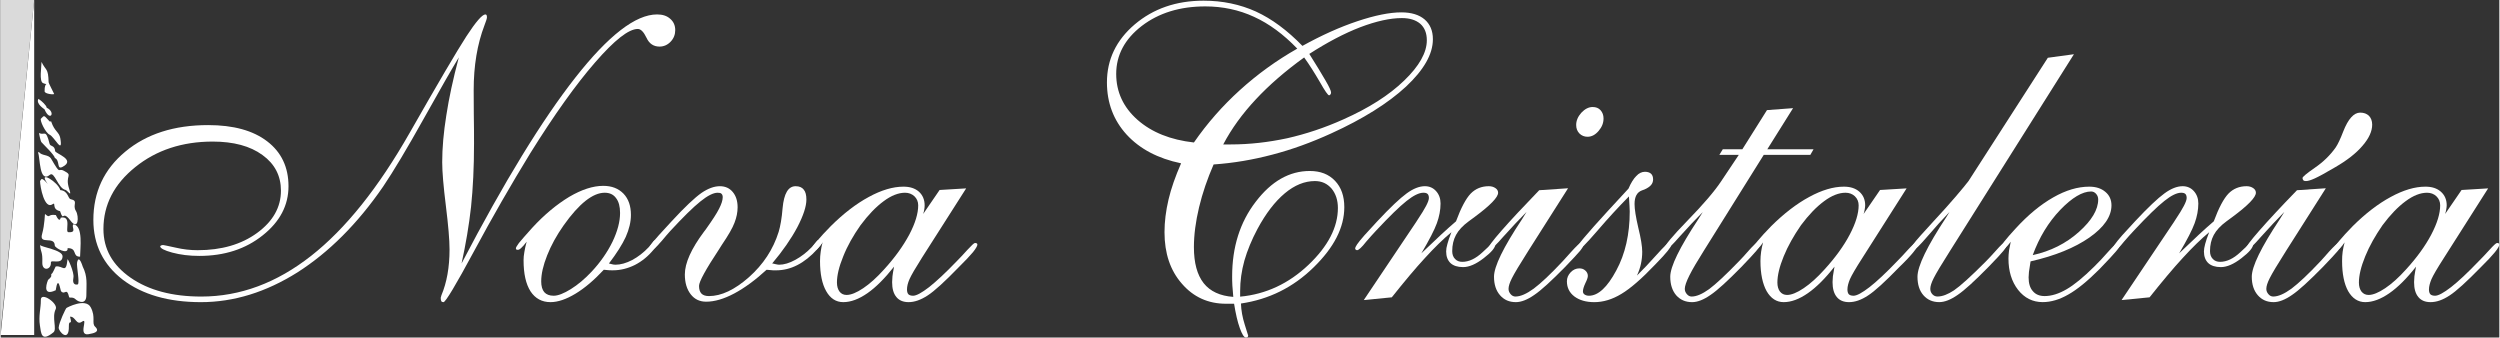
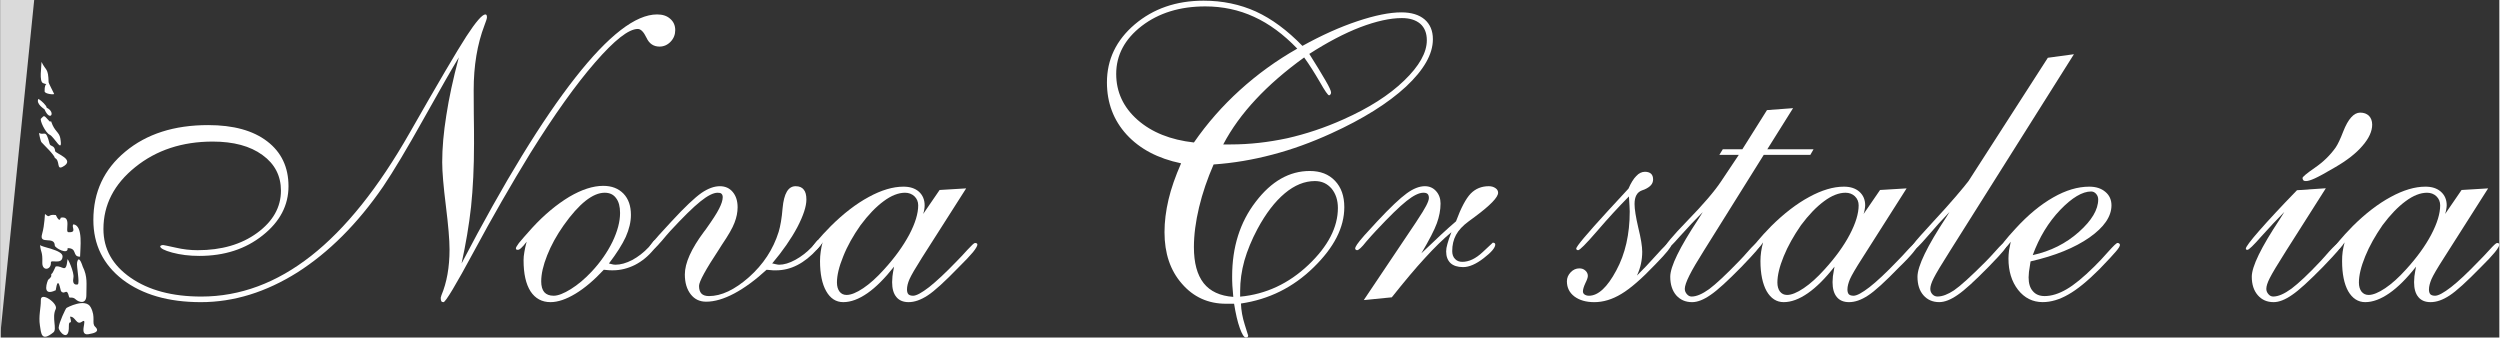
<svg xmlns="http://www.w3.org/2000/svg" xml:space="preserve" width="400px" height="54px" version="1.1" style="shape-rendering:geometricPrecision; text-rendering:geometricPrecision; image-rendering:optimizeQuality; fill-rule:evenodd; clip-rule:evenodd" viewBox="0 0 280497 37887">
  <rect x="0" y="0" width="280497" height="37887" fill="#333333" stroke="none" />
  <defs>
    <style type="text/css">
   
    .fil1 {fill:#DADADA}
    .fil2 {fill:white}
    .fil0 {fill:white;fill-rule:nonzero}
   
  </style>
  </defs>
  <g id="Capa_x0020_1">
    <path class="fil0" d="M51430 6449c-770,1259 -2081,3559 -3944,6887 -1863,3340 -3379,5872 -4548,7606 -2891,4201 -6116,7400 -9623,9636 -3533,2222 -7144,3340 -10844,3340 -3636,0 -6552,-848 -8762,-2518 -2197,-1696 -3302,-3931 -3302,-6707 0,-3134 1195,-5691 3585,-7670 2390,-1992 5486,-2981 9302,-2981 2826,0 5036,604 6629,1825 1593,1220 2390,2903 2390,5036 0,2146 -964,3983 -2891,5512 -1927,1542 -4291,2312 -7131,2312 -1105,0 -2120,-128 -3032,-372 -899,-244 -1349,-489 -1349,-707 0,-25 26,-51 90,-89 77,-39 154,-52 244,-52 39,0 489,90 1362,283 874,206 1709,296 2506,296 2672,0 4907,-643 6681,-1940 1773,-1298 2672,-2878 2672,-4741 0,-1670 -693,-3006 -2081,-4008 -1375,-1002 -3238,-1504 -5576,-1504 -3418,0 -6322,951 -8698,2866 -2378,1914 -3572,4227 -3572,6951 0,2235 1015,4047 3045,5460 2030,1413 4677,2120 7940,2120 4356,0 8454,-1529 12322,-4562 3867,-3032 7554,-7644 11075,-13824 3186,-5589 5306,-9199 6372,-10843 1067,-1632 1773,-2442 2120,-2442 51,0 103,26 129,65 25,51 51,128 51,244 0,141 -90,424 -270,886 -822,2146 -1221,4574 -1221,7298 0,424 0,1311 13,2647 26,1336 26,2454 26,3341 0,2672 -116,5036 -334,7118 -231,2081 -591,4201 -1066,6359 4792,-9187 9058,-16137 12771,-20865 3713,-4728 6770,-7092 9173,-7092 617,0 1105,154 1477,488 373,321 566,746 566,1272 0,501 -167,938 -527,1311 -347,359 -771,539 -1233,539 -668,0 -1157,-321 -1465,-989 -321,-668 -642,-990 -976,-990 -1028,0 -2609,1246 -4780,3739 -2171,2492 -4599,5897 -7284,10201 -2159,3521 -4266,7182 -6322,11011 -2056,3816 -3199,5718 -3430,5718 -116,0 -206,-39 -244,-116 -39,-65 -65,-193 -65,-373 0,-26 26,-128 78,-283 603,-1426 912,-3148 912,-5139 0,-1093 -142,-2724 -411,-4895 -270,-2172 -412,-3803 -412,-4908 0,-1593 154,-3341 463,-5268 295,-1927 758,-4085 1400,-6488l-1 -1z" />
    <path id="_1" class="fil0" d="M60681 31580c0,540 116,951 347,1221 231,257 578,398 1054,398 488,0 1143,-257 1927,-745 784,-489 1568,-1144 2326,-1953 989,-1054 1772,-2184 2351,-3366 565,-1182 848,-2262 848,-3225 0,-720 -142,-1272 -450,-1670 -296,-411 -720,-604 -1272,-604 -681,0 -1388,309 -2158,912 -771,617 -1581,1517 -2454,2750 -797,1130 -1414,2261 -1850,3366 -450,1130 -668,2094 -668,2917l-1 -1zm7606 -2004c25,0 90,26 193,51 218,64 398,90 526,90 591,0 1221,-180 1889,-527 668,-359 1285,-835 1863,-1451l565 -694c38,-26 90,-51 167,-90 90,-25 154,-39 206,-39 64,0 102,26 128,65 39,51 51,103 51,192 0,77 0,129 -13,167 0,26 -13,51 -39,65l-500 590c-617,759 -1324,1336 -2120,1747 -810,399 -1632,604 -2480,604 -257,0 -462,0 -604,-25 -167,-13 -295,-26 -411,-39 -1079,1157 -2133,2056 -3173,2685 -1041,630 -1979,951 -2814,951 -964,0 -1709,-411 -2236,-1208 -527,-822 -784,-1978 -784,-3494 0,-283 26,-591 90,-925 51,-347 141,-732 257,-1157 -245,334 -450,553 -604,694 -154,154 -283,218 -386,218 -64,0 -128,-13 -167,-38 -38,-13 -51,-64 -51,-142 0,-89 116,-269 334,-578 231,-295 745,-873 1516,-1734 1349,-1465 2737,-2609 4137,-3457 1400,-822 2673,-1233 3816,-1233 963,0 1708,295 2274,874 565,590 835,1387 835,2389 0,771 -192,1593 -578,2467 -398,861 -1028,1850 -1889,2981l2 1z" />
    <path id="_2" class="fil0" d="M86608 29576c64,0 180,26 373,77 180,39 321,64 398,64 553,0 1156,-180 1837,-552 682,-373 1285,-848 1838,-1426l591 -694c13,-26 64,-51 167,-90 90,-25 167,-39 218,-39 52,0 90,14 116,39 13,39 26,116 26,219 0,90 0,154 -13,167 0,25 -13,51 -39,64l-475 591c-707,784 -1452,1374 -2210,1760 -771,398 -1568,591 -2402,591 -257,0 -463,0 -604,-26 -167,-13 -309,-25 -450,-38 -1260,1156 -2467,2042 -3624,2659 -1156,617 -2222,925 -3160,925 -720,0 -1298,-269 -1735,-835 -436,-565 -655,-1298 -655,-2222 0,-1285 719,-2879 2145,-4793 142,-167 232,-308 296,-398 655,-925 1130,-1644 1400,-2184 270,-526 411,-963 411,-1298 0,-180 -51,-308 -141,-386 -78,-89 -232,-115 -437,-115 -463,0 -1118,321 -1927,976 -823,656 -1940,1760 -3380,3315 -256,283 -578,655 -950,1105 -617,707 -1002,1054 -1169,1054 -51,0 -103,-14 -154,-52 -39,-38 -65,-77 -65,-128 0,-116 65,-270 206,-475 142,-219 424,-553 835,-1015l1439 -1568c1490,-1619 2621,-2673 3353,-3187 733,-501 1427,-758 2069,-758 604,0 1092,219 1452,656 360,436 540,1001 540,1708 0,565 -116,1144 -348,1735 -218,591 -693,1413 -1426,2492l-308 489c-1503,2274 -2248,3636 -2248,4111 0,386 89,668 269,861 181,192 476,282 849,282 1387,0 2878,-706 4484,-2119 1605,-1427 2723,-3122 3340,-5101 192,-643 347,-1516 437,-2647 154,-1645 629,-2467 1465,-2467 411,0 719,129 912,386 205,244 295,617 295,1117 0,759 -334,1786 -1015,3097 -693,1298 -1632,2659 -2826,4073l0 0z" />
    <path id="_3" class="fil0" d="M93880 31709c0,437 103,771 283,1015 192,257 462,386 796,386 501,0 1130,-257 1876,-759 745,-501 1516,-1195 2325,-2094 1221,-1336 2159,-2647 2840,-3919 668,-1271 1002,-2364 1002,-3289 0,-398 -142,-745 -424,-1015 -295,-269 -643,-398 -1054,-398 -732,0 -1541,309 -2402,951 -874,643 -1735,1542 -2596,2698 -822,1169 -1477,2326 -1939,3495 -476,1156 -707,2145 -707,2929zm9675 -7684l1849 -2698 2981 -180 -4972 7799c-732,1157 -1195,1953 -1388,2390 -192,436 -282,822 -282,1156 0,244 51,424 154,540 102,103 282,167 526,167 386,0 976,-334 1799,-964 809,-642 1850,-1605 3084,-2890 347,-347 758,-784 1220,-1298 476,-514 746,-771 848,-771 90,0 154,13 206,51 39,26 64,64 64,129 0,153 -167,450 -501,860 -347,411 -873,977 -1580,1670 -1580,1632 -2749,2698 -3508,3187 -770,501 -1477,745 -2132,745 -604,0 -1067,-192 -1375,-578 -321,-386 -475,-938 -475,-1670 0,-193 13,-411 38,-656 26,-244 90,-604 180,-1079 -1040,1311 -2030,2312 -2993,2981 -964,668 -1863,1002 -2711,1002 -810,0 -1452,-411 -1915,-1233 -462,-810 -693,-1940 -693,-3379 0,-347 25,-707 77,-1054 51,-359 116,-706 206,-1040 -167,269 -334,488 -501,642 -167,154 -296,231 -424,231 -103,0 -167,-13 -206,-39 -38,-38 -51,-77 -51,-128 0,-128 193,-411 565,-861 386,-462 900,-1015 1555,-1683 1413,-1400 2826,-2492 4253,-3263 1413,-771 2711,-1156 3893,-1156 720,0 1298,180 1735,565 423,386 642,899 642,1529 0,141 -13,295 -39,450 -25,167 -64,347 -128,526l-1 0z" />
    <path id="_4" class="fil0" d="M133953 15995c1490,-2158 3212,-4111 5152,-5871 1953,-1773 4098,-3328 6450,-4664 -1542,-1606 -3161,-2801 -4857,-3572 -1696,-784 -3533,-1169 -5473,-1169 -2840,0 -5216,732 -7131,2197 -1914,1478 -2865,3277 -2865,5383 0,2017 796,3739 2390,5152 1605,1413 3713,2248 6333,2544l1 0zm3289 219l861 0c2107,0 4214,-244 6321,-694 2095,-475 4189,-1169 6283,-2107 2865,-1272 5152,-2724 6848,-4368 1696,-1632 2544,-3148 2544,-4523 0,-796 -244,-1413 -732,-1849 -501,-424 -1182,-643 -2069,-643 -1323,0 -2878,347 -4676,1028 -1799,694 -3700,1696 -5717,2994 809,1284 1413,2274 1824,2993 424,720 617,1169 617,1323 0,90 -13,168 -64,232 -64,64 -103,102 -154,102 -129,0 -476,-500 -1041,-1502 -578,-990 -1156,-1915 -1760,-2750 -2120,1529 -3944,3110 -5435,4715 -1503,1606 -2723,3289 -3649,5049l-1 0zm1901 17088c2891,-270 5448,-1465 7658,-3559 2210,-2094 3315,-4240 3315,-6398 0,-874 -244,-1606 -707,-2172 -488,-565 -1104,-848 -1875,-848 -1144,0 -2275,450 -3379,1375 -1105,925 -2133,2261 -3071,4008 -643,1208 -1131,2390 -1465,3547 -321,1156 -476,2286 -476,3417l0 630zm-6629 -14968c-2608,-540 -4638,-1619 -6116,-3225 -1464,-1606 -2209,-3558 -2209,-5858 0,-2570 1040,-4741 3122,-6514 2081,-1761 4650,-2660 7721,-2660 2133,0 4098,411 5885,1221 1786,822 3520,2107 5216,3854 2158,-1195 4214,-2119 6180,-2775 1966,-655 3610,-989 4934,-989 1117,0 1991,270 2608,796 617,540 925,1272 925,2223 0,1670 -1015,3443 -3019,5318 -2017,1864 -4818,3624 -8403,5255 -2222,1015 -4419,1812 -6591,2377 -2184,579 -4381,951 -6603,1105 -694,1593 -1247,3199 -1632,4806 -386,1618 -579,3109 -579,4471 0,1772 360,3109 1093,4047 732,925 1850,1438 3327,1541 -38,-462 -77,-873 -103,-1272 -25,-398 -25,-745 -25,-1028 0,-3276 873,-6077 2647,-8377 1760,-2312 3790,-3456 6064,-3456 1195,0 2133,360 2839,1105 694,732 1041,1708 1041,2955 0,2274 -1144,4522 -3456,6770 -2300,2249 -5011,3585 -8146,4047 26,771 167,1555 424,2365 257,809 386,1220 386,1233 0,77 -26,128 -64,167 -52,38 -103,51 -193,51 -206,0 -424,-347 -681,-1054 -257,-706 -463,-1619 -643,-2736l-912 0c-1991,0 -3649,-746 -4946,-2249 -1310,-1490 -1953,-3418 -1953,-5782 0,-1181 154,-2402 450,-3661 295,-1259 771,-2608 1413,-4073l-1 2z" />
    <path id="_5" class="fil0" d="M153020 33687l5871 -8749 180 -283c835,-1246 1260,-2043 1260,-2429 0,-205 -52,-359 -142,-449 -103,-103 -257,-142 -476,-142 -488,0 -1117,309 -1888,925 -784,617 -1914,1722 -3418,3328 -308,321 -681,745 -1118,1246 -501,643 -848,951 -1015,951 -51,0 -103,-13 -141,-51 -51,-39 -77,-77 -77,-116 0,-128 77,-283 218,-488 129,-206 412,-540 823,-1015l1439 -1568c1451,-1555 2556,-2595 3301,-3135 733,-540 1427,-809 2043,-809 501,0 925,179 1259,552 334,373 501,835 501,1388 0,719 -141,1465 -411,2209 -270,746 -848,1876 -1747,3392l51 -51c1632,-1568 2904,-2749 3842,-3546 565,-1529 1117,-2557 1644,-3109 540,-553 1221,-835 2042,-835 296,0 540,77 746,218 192,129 295,309 295,514 0,514 -873,1414 -2621,2711 -295,219 -514,386 -681,501 -668,489 -1143,1002 -1426,1529 -283,527 -424,1131 -424,1812 0,373 103,668 321,886 206,219 476,321 810,321 745,0 1503,-359 2274,-1079 758,-719 1143,-1079 1156,-1079 90,13 154,26 206,64 39,39 64,90 64,154 0,347 -424,861 -1298,1529 -860,668 -1632,1002 -2312,1002 -617,0 -1092,-154 -1413,-450 -321,-308 -489,-745 -489,-1310 0,-231 39,-501 142,-848 90,-334 231,-771 449,-1311 -899,746 -1888,1709 -2967,2891 -1093,1182 -2326,2660 -3727,4420l-3148 308 2 1z" />
-     <path id="_6" class="fil0" d="M171302 23782c-822,835 -1683,1747 -2582,2749 -887,1015 -1413,1516 -1568,1516 -64,0 -116,-13 -141,-39 -26,-13 -39,-51 -39,-102 0,-181 501,-861 1503,-2005 1002,-1143 2415,-2659 4240,-4548l3238 -219 -4471 7041c-964,1516 -1568,2531 -1825,3045 -257,501 -385,912 -385,1207 0,219 77,412 231,591 154,180 334,270 540,270 565,0 1246,-295 2055,-886 809,-604 1889,-1619 3238,-3058 257,-283 578,-643 976,-1079 591,-656 951,-990 1092,-990 78,0 142,26 193,64 51,51 77,103 77,154 0,142 -128,360 -372,668 -257,309 -823,912 -1696,1825 -1516,1541 -2660,2595 -3444,3122 -770,539 -1465,809 -2068,809 -746,0 -1324,-257 -1773,-771 -450,-514 -681,-1207 -681,-2081 0,-1143 1040,-3289 3135,-6437 231,-373 411,-655 526,-848l1 2zm5563 -9752c0,-489 193,-938 579,-1375 398,-423 822,-642 1271,-642 373,0 668,116 887,360 219,244 334,552 334,925 0,514 -180,963 -553,1400 -372,437 -783,655 -1246,655 -359,0 -668,-128 -912,-372 -244,-257 -360,-565 -360,-951z" />
    <path id="_7" class="fil0" d="M182788 22047c-1156,1169 -2364,2479 -3585,3906 -1233,1426 -1939,2133 -2119,2133 -52,0 -103,-14 -155,-52 -38,-38 -64,-77 -64,-116 0,-244 1182,-1644 3559,-4239 964,-1054 1747,-1889 2313,-2506 269,-629 565,-1105 873,-1413 295,-321 629,-475 976,-475 296,0 527,77 681,218 155,142 232,360 232,643 0,231 -77,450 -232,629 -153,180 -398,347 -719,489 -77,38 -180,77 -309,115 -552,206 -822,707 -822,1530 0,565 141,1464 424,2672 295,1195 437,2094 437,2685 0,476 -52,925 -142,1349 -90,424 -244,874 -450,1323 694,-681 1427,-1464 2223,-2351 784,-873 1233,-1310 1349,-1310 77,0 141,26 193,64 51,52 77,103 77,154 0,142 -142,360 -398,681 -270,334 -720,835 -1375,1503 -1529,1606 -2801,2711 -3816,3315 -1015,617 -2030,926 -3045,926 -925,0 -1670,-219 -2236,-643 -552,-424 -835,-989 -835,-1696 0,-386 142,-720 424,-1015 283,-296 604,-437 976,-437 270,0 489,77 668,244 193,167 283,373 283,604 0,167 -90,437 -283,823 -179,385 -269,693 -269,912 0,141 64,270 180,347 128,90 295,141 501,141 1028,0 2055,-950 3057,-2826 1015,-1863 1516,-4086 1516,-6630 0,-179 -13,-385 -25,-629 -13,-244 -39,-604 -64,-1066l1 -2z" />
    <path id="_8" class="fil0" d="M191088 23794c-822,823 -1683,1735 -2582,2737 -887,1015 -1413,1516 -1568,1516 -64,0 -116,-13 -141,-39 -26,-13 -39,-51 -39,-102 0,-309 874,-1363 2634,-3174 1760,-1811 3019,-3276 3764,-4407l1966 -2942 -2184 0 386 -629 2197 0 2762 -4394 2929 -219 -2890 4612 5190 0 -359 629 -5230 0 -6745 10793c-719,1143 -1259,2055 -1605,2749 -348,694 -515,1195 -515,1503 0,219 78,411 232,591 154,180 334,270 539,270 540,0 1195,-283 1966,-835 758,-566 1876,-1606 3328,-3110 321,-321 693,-732 1130,-1233 488,-552 809,-835 938,-835 77,0 141,26 192,64 51,51 78,103 78,154 0,142 -129,360 -373,668 -257,309 -823,912 -1696,1825 -1516,1541 -2660,2595 -3443,3122 -771,539 -1465,809 -2069,809 -745,0 -1324,-257 -1786,-771 -437,-514 -668,-1207 -668,-2081 0,-1143 1054,-3289 3135,-6437 231,-373 411,-655 526,-835l1 1z" />
    <path id="_9" class="fil0" d="M199452 31709c0,437 103,771 283,1015 206,257 462,386 809,386 489,0 1118,-257 1863,-759 746,-501 1516,-1195 2326,-2094 1220,-1336 2171,-2647 2839,-3919 668,-1271 1002,-2364 1002,-3289 0,-398 -141,-745 -423,-1015 -283,-269 -643,-398 -1054,-398 -732,0 -1542,309 -2403,951 -873,643 -1734,1542 -2595,2698 -809,1169 -1465,2326 -1940,3495 -475,1156 -706,2145 -706,2929l-1 0zm9674 -7684l1851 -2698 2980 -180 -4959 7799c-745,1157 -1207,1953 -1400,2390 -180,436 -283,822 -283,1156 0,244 51,424 154,540 103,103 283,167 527,167 385,0 976,-334 1798,-964 823,-642 1851,-1605 3084,-2890 347,-347 759,-784 1221,-1298 475,-514 745,-771 860,-771 90,0 142,13 193,51 39,26 64,64 64,129 0,153 -167,450 -501,860 -334,411 -860,977 -1580,1670 -1580,1632 -2749,2698 -3507,3187 -759,501 -1465,745 -2133,745 -604,0 -1067,-192 -1375,-578 -321,-386 -475,-938 -475,-1670 0,-193 13,-411 38,-656 39,-244 90,-604 180,-1079 -1028,1311 -2030,2312 -2993,2981 -964,668 -1863,1002 -2711,1002 -797,0 -1439,-411 -1914,-1233 -450,-810 -694,-1940 -694,-3379 0,-347 25,-707 77,-1054 51,-359 128,-706 219,-1040 -180,269 -347,488 -514,642 -154,154 -296,231 -412,231 -115,0 -180,-13 -218,-39 -39,-38 -51,-77 -51,-128 0,-128 192,-411 578,-861 385,-462 887,-1015 1541,-1683 1414,-1400 2827,-2492 4253,-3263 1413,-771 2711,-1156 3893,-1156 720,0 1298,180 1735,565 437,386 655,899 655,1529 0,141 -25,295 -51,450 -25,167 -64,347 -128,526l-2 0z" />
    <path id="_10" class="fil0" d="M218775 23794c-796,835 -1644,1760 -2505,2775 -874,1015 -1388,1517 -1555,1517 -51,0 -103,-14 -154,-52 -38,-38 -64,-77 -64,-116 0,-128 64,-282 206,-488 141,-206 424,-540 848,-1015l1426 -1568c912,-976 1735,-1901 2479,-2762 746,-874 1221,-1452 1452,-1760l8904 -13838 2929 -398 -13914 22086c-963,1516 -1568,2531 -1824,3045 -257,501 -386,912 -386,1207 0,232 77,437 231,604 154,167 347,257 578,257 553,0 1169,-244 1850,-693 681,-463 1889,-1542 3585,-3251 334,-334 732,-771 1195,-1285 450,-514 745,-784 887,-784 77,0 128,26 180,64 51,51 77,103 77,154 0,142 -128,360 -373,668 -244,309 -809,912 -1696,1825 -1516,1541 -2659,2595 -3443,3122 -771,539 -1465,809 -2069,809 -732,0 -1323,-257 -1772,-771 -450,-514 -668,-1207 -668,-2081 0,-1182 1079,-3418 3250,-6707l347 -565 -1 1z" />
    <path id="_11" class="fil0" d="M228116 28638c2004,-437 3739,-1310 5190,-2608 1439,-1285 2159,-2506 2159,-3636 0,-244 -77,-450 -231,-629 -154,-180 -347,-270 -565,-270 -977,0 -2146,693 -3469,2069 -1324,1387 -2351,3070 -3084,5075l0 -1zm-2467 -1503c-244,334 -450,565 -604,693 -154,154 -283,219 -385,219 -65,0 -129,-13 -168,-39 -38,-13 -51,-64 -51,-141 0,-103 154,-347 463,-732 308,-398 745,-887 1298,-1491 1387,-1516 2787,-2672 4214,-3482 1413,-809 2762,-1207 4047,-1207 745,0 1349,192 1811,590 450,373 681,887 681,1504 0,1246 -822,2453 -2467,3610 -1657,1156 -3854,2055 -6616,2685 -90,539 -142,938 -180,1182 -26,257 -39,462 -39,617 0,668 154,1182 475,1541 309,373 759,553 1324,553 771,0 1593,-257 2454,-758 873,-501 1914,-1362 3109,-2544 514,-501 1041,-1067 1606,-1709 565,-629 899,-951 1015,-951 77,0 141,26 192,64 52,51 78,103 78,154 0,142 -142,373 -424,707 -283,334 -899,1015 -1876,2017 -1323,1323 -2479,2274 -3482,2839 -1002,579 -1966,861 -2890,861 -1118,0 -2043,-462 -2762,-1375 -720,-925 -1080,-2094 -1080,-3507 0,-296 26,-591 64,-912 51,-309 116,-643 193,-990l0 2z" />
-     <path id="_12" class="fil0" d="M238086 33687l5872 -8749 180 -283c835,-1246 1259,-2043 1259,-2429 0,-205 -51,-359 -141,-449 -103,-103 -257,-142 -476,-142 -488,0 -1118,309 -1888,925 -784,617 -1915,1722 -3418,3328 -309,321 -681,745 -1118,1246 -501,643 -848,951 -1015,951 -51,0 -103,-13 -142,-51 -51,-39 -77,-77 -77,-116 0,-128 77,-283 219,-488 128,-206 411,-540 822,-1015l1439 -1568c1452,-1555 2557,-2595 3302,-3135 732,-540 1426,-809 2043,-809 501,0 925,179 1259,552 334,373 501,835 501,1388 0,719 -141,1465 -411,2209 -270,746 -848,1876 -1747,3392l51 -51c1632,-1568 2903,-2749 3841,-3546 565,-1529 1118,-2557 1645,-3109 539,-553 1220,-835 2042,-835 296,0 540,77 745,218 193,129 296,309 296,514 0,514 -874,1414 -2621,2711 -295,219 -514,386 -681,501 -668,489 -1143,1002 -1426,1529 -283,527 -424,1131 -424,1812 0,373 103,668 321,886 206,219 475,321 809,321 746,0 1503,-359 2275,-1079 758,-719 1143,-1079 1156,-1079 90,13 154,26 206,64 38,39 64,90 64,154 0,347 -424,861 -1298,1529 -861,668 -1632,1002 -2312,1002 -617,0 -1093,-154 -1414,-450 -321,-308 -488,-745 -488,-1310 0,-231 51,-501 141,-848 90,-334 231,-771 450,-1311 -899,746 -1888,1709 -2968,2891 -1092,1182 -2325,2660 -3726,4420l-3148 308 1 1z" />
    <path id="_13" class="fil0" d="M256368 23782c-822,835 -1683,1747 -2582,2749 -886,1015 -1413,1516 -1567,1516 -65,0 -116,-13 -142,-39 -26,-13 -39,-51 -39,-102 0,-181 501,-861 1503,-2005 1002,-1143 2403,-2659 4240,-4548l3238 -219 -4471 7041c-963,1516 -1568,2531 -1824,3045 -257,501 -386,912 -386,1207 0,219 77,412 231,591 154,180 334,270 540,270 565,0 1246,-295 2055,-886 797,-604 1889,-1619 3238,-3058 257,-270 578,-643 963,-1079 604,-656 964,-990 1105,-990 77,0 142,26 193,64 51,51 77,103 77,154 0,142 -128,360 -373,668 -256,309 -822,912 -1696,1825 -1516,1541 -2659,2595 -3443,3122 -771,539 -1465,809 -2069,809 -745,0 -1323,-257 -1772,-771 -450,-514 -681,-1207 -681,-2081 0,-1143 1040,-3289 3134,-6437 232,-373 411,-655 527,-848l1 2zm2416 -3457c-141,0 -231,-25 -283,-77 -51,-39 -77,-128 -102,-257 0,-141 475,-526 1400,-1169 937,-642 1708,-1400 2312,-2248 257,-373 540,-976 861,-1811 552,-1413 1195,-2120 1901,-2120 412,0 733,116 990,359 231,245 359,579 359,990 0,745 -359,1529 -1079,2364 -707,835 -1735,1644 -3071,2415 -1104,656 -1875,1066 -2299,1259 -424,193 -759,296 -990,296l1 -1z" />
    <path id="_14" class="fil0" d="M264732 31709c0,437 103,771 283,1015 206,257 463,386 810,386 488,0 1118,-257 1863,-759 745,-501 1516,-1195 2325,-2094 1221,-1336 2172,-2647 2840,-3919 668,-1271 1002,-2364 1002,-3289 0,-398 -142,-745 -424,-1015 -283,-269 -642,-398 -1054,-398 -732,0 -1541,309 -2402,951 -874,643 -1735,1542 -2596,2698 -809,1169 -1465,2326 -1940,3495 -475,1156 -706,2145 -706,2929l-1 0zm9675 -7684l1850 -2698 2981 -180 -4959 7799c-745,1157 -1208,1953 -1400,2390 -180,436 -283,822 -283,1156 0,244 51,424 154,540 103,103 283,167 527,167 385,0 976,-334 1798,-964 823,-642 1850,-1605 3084,-2890 360,-347 758,-784 1233,-1298 463,-514 746,-771 848,-771 90,0 142,13 193,51 39,26 64,64 64,129 0,153 -167,450 -501,860 -334,411 -861,977 -1567,1670 -1594,1632 -2763,2698 -3521,3187 -758,501 -1465,745 -2133,745 -604,0 -1066,-192 -1375,-578 -321,-386 -475,-938 -475,-1670 0,-193 13,-411 38,-656 39,-244 90,-604 181,-1079 -1028,1311 -2030,2312 -2994,2981 -963,668 -1863,1002 -2711,1002 -796,0 -1439,-411 -1914,-1233 -450,-810 -681,-1940 -681,-3379 0,-347 13,-707 64,-1054 51,-359 128,-706 219,-1040 -180,269 -347,488 -501,642 -167,154 -309,231 -424,231 -103,0 -180,-13 -219,-39 -38,-38 -51,-77 -51,-128 0,-128 193,-411 578,-861 386,-462 887,-1015 1542,-1683 1413,-1400 2826,-2492 4253,-3263 1413,-771 2711,-1156 3893,-1156 719,0 1298,180 1734,565 437,386 656,899 656,1529 0,141 -26,295 -51,450 -26,167 -64,347 -129,526l-1 0z" />
    <polygon class="fil1" points="0,0 3764,0 0,37169 " />
-     <polygon class="fil2" points="0,37606 3764,37606 3764,0 " />
    <path class="fil2" d="M4587 6951c0,553 -283,2171 167,2377 770,321 141,-309 180,925 13,309 1130,398 1066,283 -103,-231 -617,-1208 -617,-1298 -39,-1644 -295,-1246 -796,-2287l0 0z" />
    <path class="fil2" d="M4356 11177c218,142 809,668 809,913 1066,514 385,1657 -244,180 -13,-26 -1002,-617 -681,-1169l116 77 0 -1z" />
    <path class="fil2" d="M5499 13632c-643,-668 -553,-759 -977,-309 -153,154 476,1555 977,1799 540,245 1529,2326 1195,386 -128,-694 -642,-745 -1002,-1811 -26,-65 64,-65 -193,-65l0 0z" />
    <path class="fil2" d="M4329 14929c617,347 720,-552 1170,1233 77,296 578,129 616,797 13,270 2377,963 835,1772 -706,373 -244,-719 -873,-1002 0,-295 -1260,-1503 -1516,-1785 -64,-77 -296,-1041 -232,-1015l0 0z" />
-     <path class="fil2" d="M4201 17139c244,565 116,3482 1336,2480 501,-424 912,1541 1735,1696 205,25 784,963 423,-103 -526,-1606 502,-1465 -578,-2030 -758,-411 -295,629 -1452,-1362 -308,-514 -1040,-295 -1387,-771l-78 90 1 0z" />
-     <path class="fil2" d="M4420 20274c0,694 501,3302 1413,2647 424,-295 -167,565 835,784 437,1298 218,-193 1143,1028 926,1259 1002,-450 643,-1041 -450,-706 334,-1130 -604,-1336 -308,-64 -257,-937 -1157,-1015 -231,-899 -2466,-2248 -1515,-848 398,591 -579,-848 -669,-244l-89 26 0 -1z" />
    <path class="fil2" d="M4985 24025c-39,-25 -26,1157 -334,2249 -373,1259 1400,167 1426,1285 0,282 1529,1104 1439,295 1143,0 475,963 1400,963 0,-873 386,-3482 -745,-3636 -295,270 462,938 -565,887 -437,-26 436,-1889 -861,-1632 -25,13 -90,681 -552,-295 -977,-142 -579,436 -1208,-116l0 0z" />
    <path class="fil2" d="M4420 27482c89,963 295,681 256,2004 -25,1002 1015,823 964,-13 -26,-398 1272,309 1310,-681 39,-758 -2505,-1053 -2531,-1310l1 0z" />
    <path class="fil2" d="M7503 29126c-167,1683 -527,656 -1310,784 -52,0 -347,835 -489,835 -116,219 193,180 -386,681 0,0 -835,1966 861,1157 283,-1838 526,38 604,115 450,476 629,-501 899,643 51,180 372,-90 745,270 270,269 1195,655 1195,-476 0,-1298 154,-2069 -411,-3212 -13,-25 -424,-1426 -629,-462 -90,411 321,2274 77,2467 -26,0 -681,218 -489,-784 103,-565 -655,-2236 -668,-2017l1 -1z" />
    <path class="fil2" d="M4509 33764c13,759 -269,1735 -102,2776 141,860 128,1902 1529,758 411,-347 -219,-1670 244,-2595 321,-617 -1670,-2017 -1670,-1041l0 103 -1 -1z" />
    <path class="fil2" d="M7388 34574c-90,64 -836,1619 -874,2197 -26,450 1182,1735 1143,-154 -25,-861 437,64 129,-1066 617,-51 706,1015 1336,565 822,-578 -617,1799 925,1362 128,-38 1246,-154 553,-809 -412,-386 102,-1054 -489,-2172 -578,-1092 -2685,39 -2723,77l0 0z" />
  </g>
</svg>